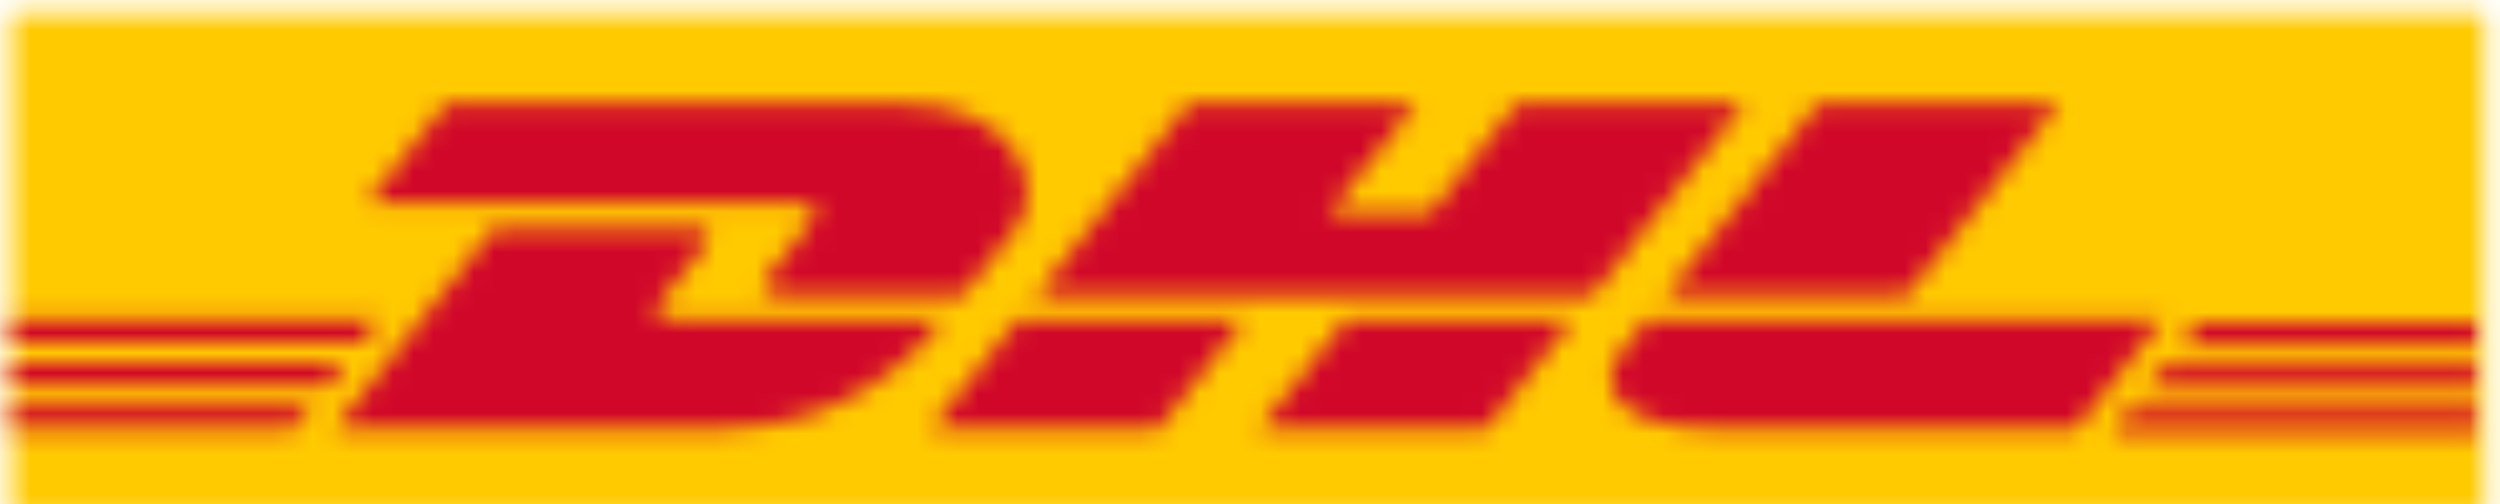
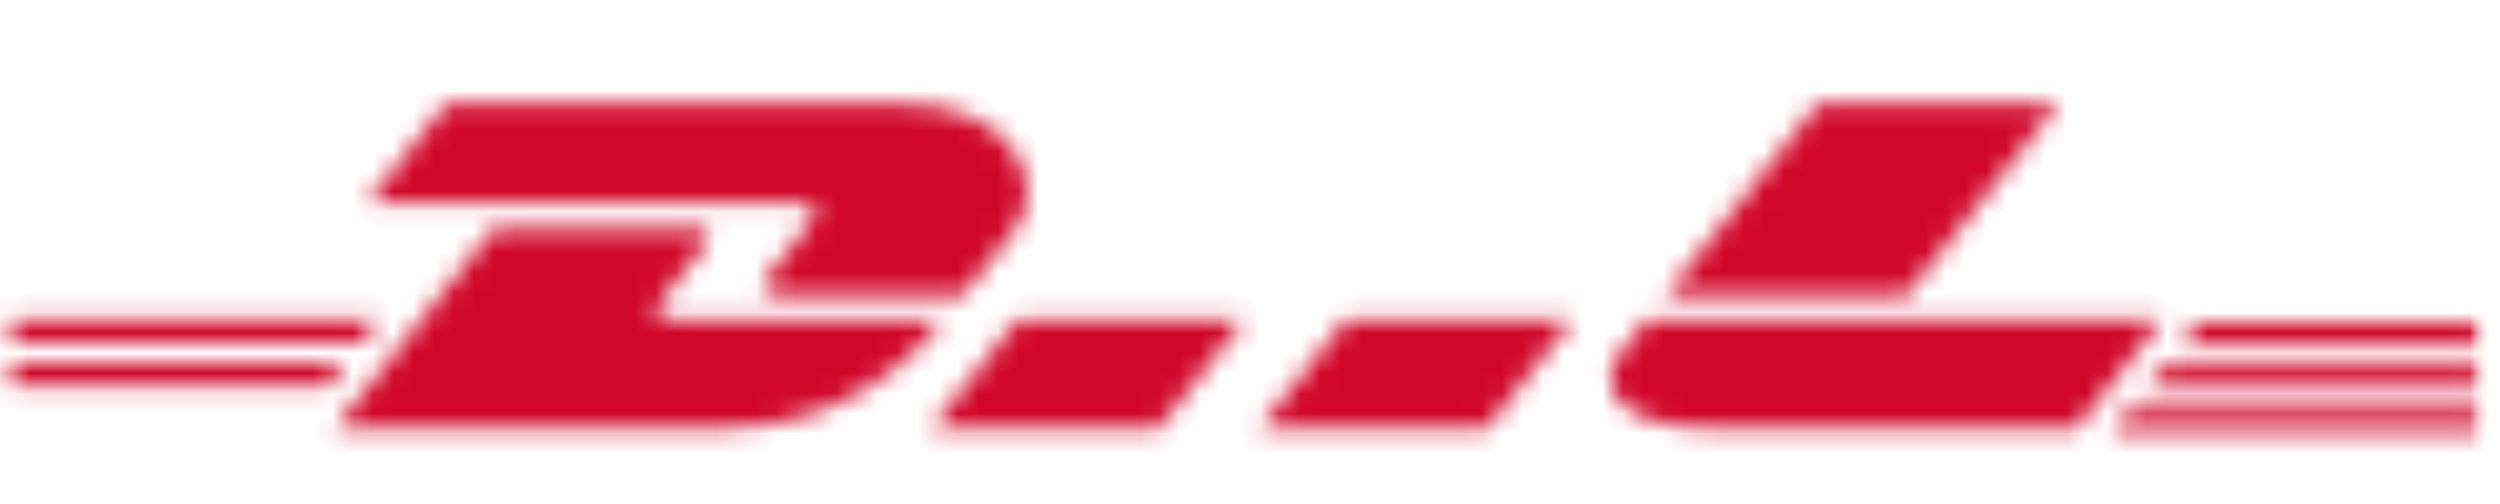
<svg xmlns="http://www.w3.org/2000/svg" width="124" height="25" viewBox="0 0 124 25" fill="none">
  <mask id="mask0_20_3052" style="mask-type:alpha" maskUnits="userSpaceOnUse" x="0" y="0" width="124" height="26">
    <path fill-rule="evenodd" clip-rule="evenodd" d="M0.556 0.639H123.25V25.756H0.556V0.639Z" fill="white" />
  </mask>
  <g mask="url(#mask0_20_3052)">
-     <path fill-rule="evenodd" clip-rule="evenodd" d="M-4.313 30.274H128.119V-3.877H-4.313V30.274Z" fill="#FFCA00" />
    <mask id="mask1_20_3052" style="mask-type:alpha" maskUnits="userSpaceOnUse" x="106" y="18" width="17" height="2">
      <path fill-rule="evenodd" clip-rule="evenodd" d="M107.351 18.122L106.443 19.266H122.972V18.122H107.351Z" fill="white" />
    </mask>
    <g mask="url(#mask1_20_3052)">
      <path fill-rule="evenodd" clip-rule="evenodd" d="M101.576 23.784H127.842V13.605H101.576V23.784Z" fill="#D1072A" />
    </g>
    <mask id="mask2_20_3052" style="mask-type:alpha" maskUnits="userSpaceOnUse" x="104" y="20" width="19" height="2">
      <path fill-rule="evenodd" clip-rule="evenodd" d="M105.663 20.245L104.761 21.383L122.971 21.381V20.245H105.663Z" fill="white" />
    </mask>
    <g mask="url(#mask2_20_3052)">
      <path fill-rule="evenodd" clip-rule="evenodd" d="M99.892 25.9H127.84V15.728H99.892V25.9Z" fill="#D1072A" />
    </g>
    <mask id="mask3_20_3052" style="mask-type:alpha" maskUnits="userSpaceOnUse" x="108" y="15" width="15" height="3">
      <path fill-rule="evenodd" clip-rule="evenodd" d="M109.032 15.997L108.124 17.142H122.969V15.997H109.032Z" fill="white" />
    </mask>
    <g mask="url(#mask3_20_3052)">
      <path fill-rule="evenodd" clip-rule="evenodd" d="M103.256 21.659H127.839V11.48H103.256V21.659Z" fill="#D1072A" />
    </g>
  </g>
  <mask id="mask4_20_3052" style="mask-type:alpha" maskUnits="userSpaceOnUse" x="18" y="5" width="33" height="10">
    <path fill-rule="evenodd" clip-rule="evenodd" d="M18.215 10.091H39.577C40.66 10.091 40.643 10.47 40.116 11.135C39.588 11.8 38.683 12.978 38.136 13.663C37.859 14.01 37.358 14.642 39.019 14.642H47.756L50.353 11.379C51.959 9.356 50.491 5.155 44.749 5.155L22.134 5.151L18.215 10.091Z" fill="white" />
  </mask>
  <g mask="url(#mask4_20_3052)">
    <path fill-rule="evenodd" clip-rule="evenodd" d="M13.345 19.16H55.832V0.634H13.345V19.16Z" fill="#D1072A" />
  </g>
  <mask id="mask5_20_3052" style="mask-type:alpha" maskUnits="userSpaceOnUse" x="16" y="11" width="31" height="11">
    <path fill-rule="evenodd" clip-rule="evenodd" d="M24.503 11.322L16.629 21.245H35.828C42.17 21.245 45.705 17.244 46.788 15.861H33.698C32.039 15.861 32.54 15.229 32.818 14.882C33.363 14.197 34.282 13.031 34.811 12.366C35.339 11.702 35.354 11.322 34.273 11.322H24.503Z" fill="white" />
  </mask>
  <g mask="url(#mask5_20_3052)">
    <path fill-rule="evenodd" clip-rule="evenodd" d="M11.761 25.762H51.658V6.805H11.761V25.762Z" fill="#D1072A" />
  </g>
  <mask id="mask6_20_3052" style="mask-type:alpha" maskUnits="userSpaceOnUse" x="46" y="15" width="16" height="7">
    <path fill-rule="evenodd" clip-rule="evenodd" d="M50.468 15.861C50.463 15.861 46.195 21.245 46.195 21.245H57.449L61.719 15.861H50.468Z" fill="white" />
  </mask>
  <g mask="url(#mask6_20_3052)">
    <path fill-rule="evenodd" clip-rule="evenodd" d="M41.326 25.762H66.589V11.344H41.326V25.762Z" fill="#D1072A" />
  </g>
  <mask id="mask7_20_3052" style="mask-type:alpha" maskUnits="userSpaceOnUse" x="51" y="5" width="36" height="10">
    <path fill-rule="evenodd" clip-rule="evenodd" d="M75.248 5.151L70.928 10.593H65.901L70.218 5.151H58.961L51.426 14.642H78.974L86.506 5.151H75.248Z" fill="white" />
  </mask>
  <g mask="url(#mask7_20_3052)">
-     <path fill-rule="evenodd" clip-rule="evenodd" d="M46.558 19.16H91.376V0.634H46.558V19.16Z" fill="#D1072A" />
-   </g>
+     </g>
  <mask id="mask8_20_3052" style="mask-type:alpha" maskUnits="userSpaceOnUse" x="62" y="15" width="17" height="7">
    <path fill-rule="evenodd" clip-rule="evenodd" d="M66.753 15.861C66.749 15.861 62.481 21.245 62.481 21.245H73.734L78.007 15.861H66.753Z" fill="white" />
  </mask>
  <g mask="url(#mask8_20_3052)">
    <path fill-rule="evenodd" clip-rule="evenodd" d="M57.612 25.762H82.876V11.344H57.612V25.762Z" fill="#D1072A" />
  </g>
  <mask id="mask9_20_3052" style="mask-type:alpha" maskUnits="userSpaceOnUse" x="0" y="17" width="18" height="3">
    <path fill-rule="evenodd" clip-rule="evenodd" d="M0.556 17.986V19.129H16.241L17.148 17.986H0.556Z" fill="white" />
  </mask>
  <g mask="url(#mask9_20_3052)">
    <path fill-rule="evenodd" clip-rule="evenodd" d="M-4.313 23.647H22.018V13.469H-4.313V23.647Z" fill="#D1072A" />
  </g>
  <mask id="mask10_20_3052" style="mask-type:alpha" maskUnits="userSpaceOnUse" x="0" y="15" width="19" height="3">
    <path fill-rule="evenodd" clip-rule="evenodd" d="M0.556 15.861V17.004H17.925L18.832 15.861H0.556Z" fill="white" />
  </mask>
  <g mask="url(#mask10_20_3052)">
    <path fill-rule="evenodd" clip-rule="evenodd" d="M-4.313 21.521H23.702V11.344H-4.313V21.521Z" fill="#D1072A" />
  </g>
  <mask id="mask11_20_3052" style="mask-type:alpha" maskUnits="userSpaceOnUse" x="0" y="20" width="16" height="2">
-     <path fill-rule="evenodd" clip-rule="evenodd" d="M0.556 20.109V21.245H14.56L15.462 20.109H0.556Z" fill="white" />
-   </mask>
+     </mask>
  <g mask="url(#mask11_20_3052)">
    <path fill-rule="evenodd" clip-rule="evenodd" d="M-4.313 25.762H20.332V15.592H-4.313V25.762Z" fill="#D1072A" />
  </g>
  <mask id="mask12_20_3052" style="mask-type:alpha" maskUnits="userSpaceOnUse" x="82" y="5" width="21" height="10">
    <path fill-rule="evenodd" clip-rule="evenodd" d="M90.174 5.151C90.169 5.151 82.636 14.642 82.636 14.642H94.565L102.098 5.151H90.174Z" fill="white" />
  </mask>
  <g mask="url(#mask12_20_3052)">
    <path fill-rule="evenodd" clip-rule="evenodd" d="M77.766 19.16H106.967V0.634H77.766V19.16Z" fill="#D1072A" />
  </g>
  <mask id="mask13_20_3052" style="mask-type:alpha" maskUnits="userSpaceOnUse" x="79" y="15" width="29" height="7">
    <path fill-rule="evenodd" clip-rule="evenodd" d="M81.669 15.861C81.669 15.861 80.847 16.904 80.446 17.407C79.034 19.18 80.285 21.245 84.899 21.245H102.982L107.252 15.861H81.669Z" fill="white" />
  </mask>
  <g mask="url(#mask13_20_3052)">
    <path fill-rule="evenodd" clip-rule="evenodd" d="M75.027 25.762H112.121V11.344H75.027V25.762Z" fill="#D1072A" />
  </g>
</svg>